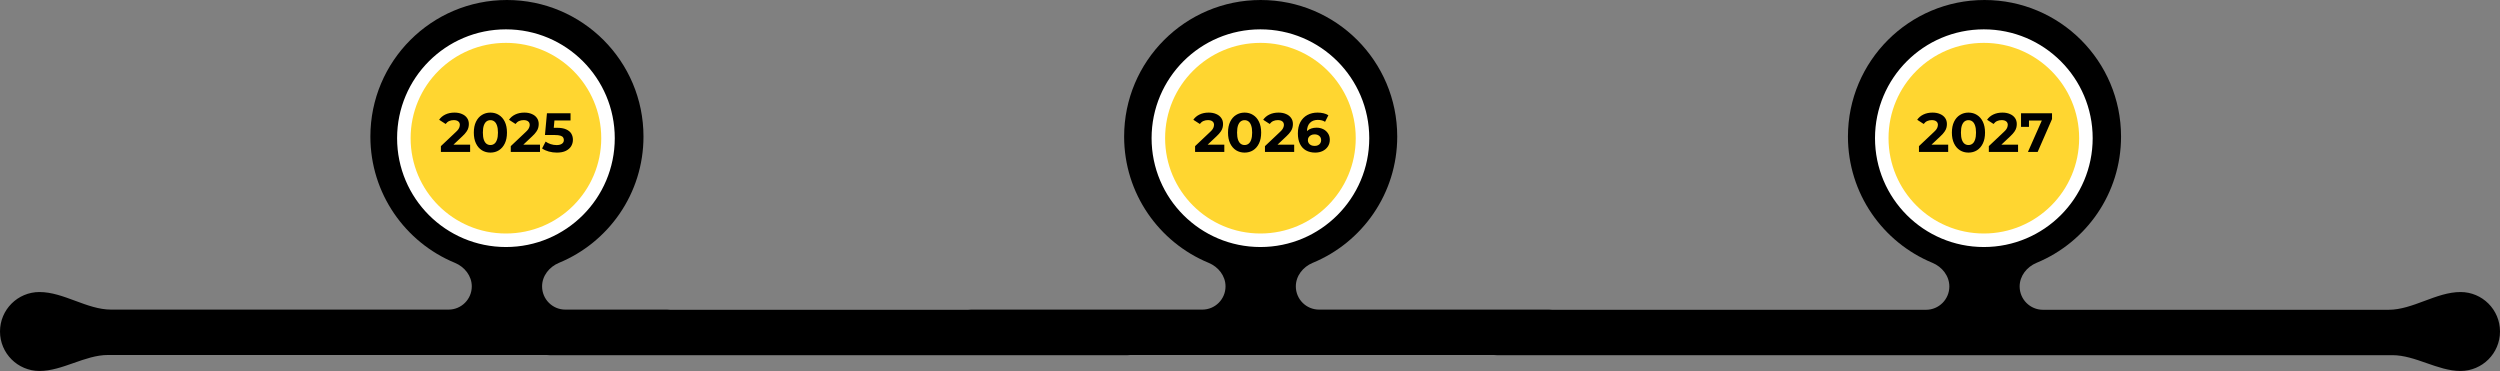
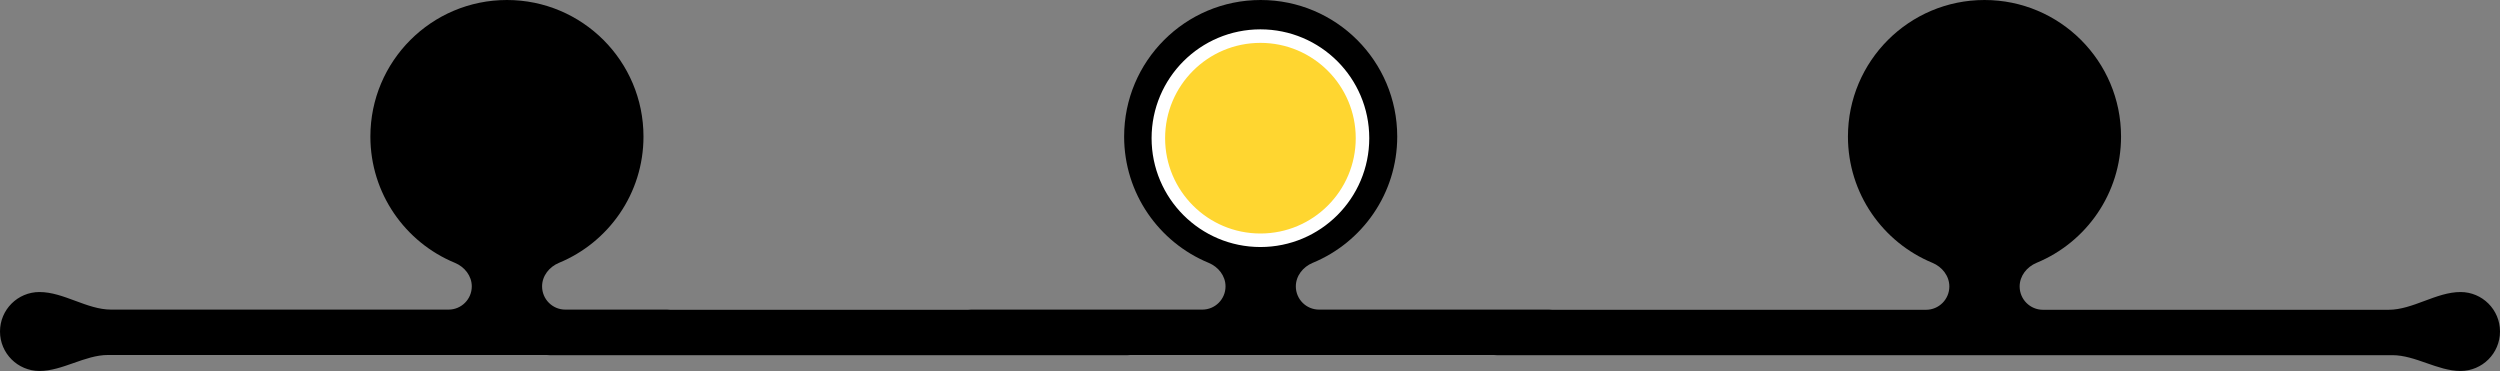
<svg xmlns="http://www.w3.org/2000/svg" width="1448" height="215" viewBox="0 0 1448 215" fill="none">
  <rect x="0" y="0" width="1448" height="215" fill="#808080" stroke="none" />
  <path d="M1149.42 0C1193.1 0 1228.51 35.41 1228.51 79.09C1228.51 112.076 1208.32 140.345 1179.62 152.21C1173.96 154.55 1169.78 159.797 1169.78 165.922C1169.78 173.382 1175.83 179.43 1183.29 179.43H1383.46C1397.56 179.43 1411.04 169.144 1425.14 169.144C1437.77 169.144 1448 179.378 1448 192.001C1448 204.624 1437.77 214.858 1425.14 214.858C1411.8 214.858 1399 205.715 1385.66 205.715H866.857C866.29 205.715 865.732 205.679 865.184 205.609H654.817C654.269 205.679 653.711 205.715 653.144 205.715H318.286C317.719 205.715 317.16 205.679 316.612 205.609H62.555C49.136 205.609 36.276 214.859 22.857 214.859C10.234 214.859 7.73154e-05 204.626 0 192.002C0 179.378 10.234 169.145 22.857 169.145C36.895 169.145 50.306 179.323 64.343 179.323H259.808C267.235 179.323 273.256 173.302 273.256 165.875C273.256 159.778 269.099 154.554 263.463 152.228C234.741 140.373 214.526 112.093 214.526 79.091C214.527 35.411 249.936 0.001 293.616 0.001C337.296 0.001 372.706 35.411 372.706 79.091C372.706 112.094 352.491 140.374 323.769 152.229C318.133 154.555 313.976 159.779 313.976 165.876C313.976 173.303 319.996 179.323 327.423 179.323H386.441C387.011 179.323 387.573 179.359 388.123 179.43H560.76C561.31 179.359 561.872 179.323 562.441 179.323H696.378C703.805 179.323 709.826 173.302 709.826 165.875C709.826 159.778 705.669 154.554 700.033 152.228C671.311 140.373 651.097 112.093 651.097 79.091C651.097 35.411 686.507 0.001 730.187 0.001C773.866 0.001 809.276 35.411 809.276 79.091C809.276 112.094 789.062 140.374 760.339 152.229C754.703 154.555 750.546 159.779 750.546 165.876C750.546 173.303 756.567 179.323 763.993 179.323H897.298C897.867 179.323 898.428 179.359 898.979 179.43H1115.55C1123.01 179.43 1129.06 173.382 1129.06 165.922C1129.06 159.797 1124.88 154.55 1119.22 152.21C1090.53 140.345 1070.33 112.076 1070.33 79.09C1070.33 35.41 1105.74 9.89708e-05 1149.42 0Z" fill="black" />
-   <circle cx="1149.04" cy="80.037" r="59.122" fill="#FFD630" stroke="white" stroke-width="7.831" />
-   <circle cx="293.037" cy="80.037" r="59.122" fill="#FFD630" stroke="white" stroke-width="7.831" />
  <circle cx="730.037" cy="80.037" r="59.122" fill="#FFD630" stroke="white" stroke-width="7.831" />
-   <path d="M1111.46 88V84.64L1120.1 76.48C1120.78 75.861 1121.29 75.307 1121.61 74.816C1121.93 74.325 1122.14 73.877 1122.25 73.472C1122.37 73.067 1122.44 72.693 1122.44 72.352C1122.44 71.456 1122.13 70.773 1121.51 70.304C1120.91 69.813 1120.03 69.568 1118.85 69.568C1117.92 69.568 1117.04 69.749 1116.23 70.112C1115.44 70.475 1114.77 71.04 1114.21 71.808L1110.44 69.376C1111.29 68.096 1112.49 67.083 1114.02 66.336C1115.56 65.589 1117.33 65.216 1119.33 65.216C1121 65.216 1122.45 65.493 1123.69 66.048C1124.94 66.581 1125.92 67.339 1126.6 68.32C1127.3 69.301 1127.65 70.475 1127.65 71.84C1127.65 72.565 1127.56 73.291 1127.37 74.016C1127.2 74.72 1126.83 75.467 1126.28 76.256C1125.74 77.045 1124.96 77.931 1123.91 78.912L1116.74 85.664L1115.75 83.776H1128.39V88H1111.46ZM1140.13 88.384C1138.29 88.384 1136.65 87.936 1135.2 87.04C1133.75 86.123 1132.61 84.8 1131.78 83.072C1130.95 81.344 1130.53 79.253 1130.53 76.8C1130.53 74.347 1130.95 72.256 1131.78 70.528C1132.61 68.8 1133.75 67.488 1135.2 66.592C1136.65 65.675 1138.29 65.216 1140.13 65.216C1141.99 65.216 1143.63 65.675 1145.06 66.592C1146.51 67.488 1147.65 68.8 1148.48 70.528C1149.31 72.256 1149.73 74.347 1149.73 76.8C1149.73 79.253 1149.31 81.344 1148.48 83.072C1147.65 84.8 1146.51 86.123 1145.06 87.04C1143.63 87.936 1141.99 88.384 1140.13 88.384ZM1140.13 84C1141 84 1141.76 83.755 1142.4 83.264C1143.06 82.773 1143.57 81.995 1143.94 80.928C1144.32 79.861 1144.51 78.485 1144.51 76.8C1144.51 75.115 1144.32 73.739 1143.94 72.672C1143.57 71.605 1143.06 70.827 1142.4 70.336C1141.76 69.845 1141 69.6 1140.13 69.6C1139.28 69.6 1138.52 69.845 1137.86 70.336C1137.22 70.827 1136.71 71.605 1136.32 72.672C1135.96 73.739 1135.78 75.115 1135.78 76.8C1135.78 78.485 1135.96 79.861 1136.32 80.928C1136.71 81.995 1137.22 82.773 1137.86 83.264C1138.52 83.755 1139.28 84 1140.13 84ZM1151.93 88V84.64L1160.57 76.48C1161.25 75.861 1161.76 75.307 1162.08 74.816C1162.4 74.325 1162.61 73.877 1162.72 73.472C1162.84 73.067 1162.91 72.693 1162.91 72.352C1162.91 71.456 1162.6 70.773 1161.98 70.304C1161.38 69.813 1160.5 69.568 1159.32 69.568C1158.38 69.568 1157.51 69.749 1156.7 70.112C1155.91 70.475 1155.24 71.04 1154.68 71.808L1150.91 69.376C1151.76 68.096 1152.96 67.083 1154.49 66.336C1156.03 65.589 1157.8 65.216 1159.8 65.216C1161.47 65.216 1162.92 65.493 1164.16 66.048C1165.41 66.581 1166.38 67.339 1167.07 68.32C1167.77 69.301 1168.12 70.475 1168.12 71.84C1168.12 72.565 1168.03 73.291 1167.84 74.016C1167.66 74.72 1167.3 75.467 1166.75 76.256C1166.21 77.045 1165.42 77.931 1164.38 78.912L1157.21 85.664L1156.22 83.776H1168.86V88H1151.93ZM1174.58 88L1183.61 67.584L1184.95 69.824H1172.89L1175.19 67.392V73.472H1170.58V65.6H1188.53V68.96L1180.21 88H1174.58Z" fill="black" />
-   <path d="M692.197 88V84.64L700.837 76.48C701.519 75.861 702.021 75.307 702.341 74.816C702.661 74.325 702.874 73.877 702.981 73.472C703.109 73.067 703.173 72.693 703.173 72.352C703.173 71.456 702.863 70.773 702.245 70.304C701.647 69.813 700.762 69.568 699.589 69.568C698.65 69.568 697.775 69.749 696.965 70.112C696.175 70.475 695.503 71.04 694.949 71.808L691.173 69.376C692.026 68.096 693.221 67.083 694.757 66.336C696.293 65.589 698.063 65.216 700.069 65.216C701.733 65.216 703.183 65.493 704.421 66.048C705.679 66.581 706.65 67.339 707.333 68.32C708.037 69.301 708.389 70.475 708.389 71.84C708.389 72.565 708.293 73.291 708.101 74.016C707.93 74.72 707.567 75.467 707.013 76.256C706.479 77.045 705.69 77.931 704.645 78.912L697.477 85.664L696.485 83.776H709.125V88H692.197ZM720.864 88.384C719.029 88.384 717.386 87.936 715.936 87.04C714.485 86.123 713.344 84.8 712.512 83.072C711.68 81.344 711.264 79.253 711.264 76.8C711.264 74.347 711.68 72.256 712.512 70.528C713.344 68.8 714.485 67.488 715.936 66.592C717.386 65.675 719.029 65.216 720.864 65.216C722.72 65.216 724.362 65.675 725.792 66.592C727.242 67.488 728.384 68.8 729.216 70.528C730.048 72.256 730.464 74.347 730.464 76.8C730.464 79.253 730.048 81.344 729.216 83.072C728.384 84.8 727.242 86.123 725.792 87.04C724.362 87.936 722.72 88.384 720.864 88.384ZM720.864 84C721.738 84 722.496 83.755 723.136 83.264C723.797 82.773 724.309 81.995 724.672 80.928C725.056 79.861 725.248 78.485 725.248 76.8C725.248 75.115 725.056 73.739 724.672 72.672C724.309 71.605 723.797 70.827 723.136 70.336C722.496 69.845 721.738 69.6 720.864 69.6C720.01 69.6 719.253 69.845 718.592 70.336C717.952 70.827 717.44 71.605 717.056 72.672C716.693 73.739 716.512 75.115 716.512 76.8C716.512 78.485 716.693 79.861 717.056 80.928C717.44 81.995 717.952 82.773 718.592 83.264C719.253 83.755 720.01 84 720.864 84ZM732.665 88V84.64L741.305 76.48C741.988 75.861 742.489 75.307 742.809 74.816C743.129 74.325 743.343 73.877 743.449 73.472C743.577 73.067 743.641 72.693 743.641 72.352C743.641 71.456 743.332 70.773 742.713 70.304C742.116 69.813 741.231 69.568 740.057 69.568C739.119 69.568 738.244 69.749 737.433 70.112C736.644 70.475 735.972 71.04 735.417 71.808L731.641 69.376C732.495 68.096 733.689 67.083 735.225 66.336C736.761 65.589 738.532 65.216 740.537 65.216C742.201 65.216 743.652 65.493 744.889 66.048C746.148 66.581 747.119 67.339 747.801 68.32C748.505 69.301 748.857 70.475 748.857 71.84C748.857 72.565 748.761 73.291 748.569 74.016C748.399 74.72 748.036 75.467 747.481 76.256C746.948 77.045 746.159 77.931 745.113 78.912L737.945 85.664L736.953 83.776H749.593V88H732.665ZM761.748 88.384C759.7 88.384 757.919 87.957 756.404 87.104C754.911 86.251 753.759 85.003 752.948 83.36C752.138 81.717 751.732 79.691 751.732 77.28C751.732 74.699 752.212 72.512 753.172 70.72C754.154 68.928 755.498 67.563 757.204 66.624C758.932 65.685 760.916 65.216 763.156 65.216C764.351 65.216 765.492 65.344 766.58 65.6C767.668 65.856 768.607 66.24 769.396 66.752L767.476 70.56C766.858 70.133 766.196 69.845 765.492 69.696C764.788 69.525 764.052 69.44 763.284 69.44C761.343 69.44 759.807 70.027 758.676 71.2C757.546 72.373 756.98 74.112 756.98 76.416C756.98 76.8 756.98 77.227 756.98 77.696C757.002 78.165 757.066 78.635 757.172 79.104L755.732 77.76C756.138 76.928 756.66 76.235 757.3 75.68C757.94 75.104 758.698 74.677 759.572 74.4C760.468 74.101 761.45 73.952 762.516 73.952C763.967 73.952 765.268 74.24 766.42 74.816C767.572 75.392 768.49 76.203 769.172 77.248C769.876 78.293 770.228 79.52 770.228 80.928C770.228 82.443 769.844 83.765 769.076 84.896C768.33 86.005 767.316 86.869 766.036 87.488C764.778 88.085 763.348 88.384 761.748 88.384ZM761.46 84.512C762.186 84.512 762.826 84.384 763.38 84.128C763.956 83.851 764.404 83.456 764.724 82.944C765.044 82.432 765.204 81.845 765.204 81.184C765.204 80.16 764.852 79.349 764.148 78.752C763.466 78.133 762.548 77.824 761.396 77.824C760.628 77.824 759.956 77.973 759.38 78.272C758.804 78.549 758.346 78.944 758.004 79.456C757.684 79.947 757.524 80.523 757.524 81.184C757.524 81.824 757.684 82.4 758.004 82.912C758.324 83.403 758.772 83.797 759.348 84.096C759.924 84.373 760.628 84.512 761.46 84.512Z" fill="black" />
-   <path d="M255.368 88V84.64L264.009 76.48C264.691 75.861 265.193 75.307 265.513 74.816C265.833 74.325 266.046 73.877 266.153 73.472C266.281 73.067 266.345 72.693 266.345 72.352C266.345 71.456 266.035 70.773 265.417 70.304C264.819 69.813 263.934 69.568 262.76 69.568C261.822 69.568 260.947 69.749 260.137 70.112C259.347 70.475 258.675 71.04 258.121 71.808L254.345 69.376C255.198 68.096 256.393 67.083 257.929 66.336C259.465 65.589 261.235 65.216 263.241 65.216C264.905 65.216 266.355 65.493 267.593 66.048C268.851 66.581 269.822 67.339 270.505 68.32C271.209 69.301 271.561 70.475 271.561 71.84C271.561 72.565 271.465 73.291 271.273 74.016C271.102 74.72 270.739 75.467 270.185 76.256C269.651 77.045 268.862 77.931 267.817 78.912L260.649 85.664L259.657 83.776H272.297V88H255.368ZM284.036 88.384C282.201 88.384 280.558 87.936 279.108 87.04C277.657 86.123 276.516 84.8 275.684 83.072C274.852 81.344 274.436 79.253 274.436 76.8C274.436 74.347 274.852 72.256 275.684 70.528C276.516 68.8 277.657 67.488 279.108 66.592C280.558 65.675 282.201 65.216 284.036 65.216C285.892 65.216 287.534 65.675 288.964 66.592C290.414 67.488 291.556 68.8 292.388 70.528C293.22 72.256 293.636 74.347 293.636 76.8C293.636 79.253 293.22 81.344 292.388 83.072C291.556 84.8 290.414 86.123 288.964 87.04C287.534 87.936 285.892 88.384 284.036 88.384ZM284.036 84C284.91 84 285.668 83.755 286.308 83.264C286.969 82.773 287.481 81.995 287.844 80.928C288.228 79.861 288.42 78.485 288.42 76.8C288.42 75.115 288.228 73.739 287.844 72.672C287.481 71.605 286.969 70.827 286.308 70.336C285.668 69.845 284.91 69.6 284.036 69.6C283.182 69.6 282.425 69.845 281.764 70.336C281.124 70.827 280.612 71.605 280.228 72.672C279.865 73.739 279.684 75.115 279.684 76.8C279.684 78.485 279.865 79.861 280.228 80.928C280.612 81.995 281.124 82.773 281.764 83.264C282.425 83.755 283.182 84 284.036 84ZM295.837 88V84.64L304.477 76.48C305.16 75.861 305.661 75.307 305.981 74.816C306.301 74.325 306.515 73.877 306.621 73.472C306.749 73.067 306.813 72.693 306.813 72.352C306.813 71.456 306.504 70.773 305.885 70.304C305.288 69.813 304.403 69.568 303.229 69.568C302.291 69.568 301.416 69.749 300.605 70.112C299.816 70.475 299.144 71.04 298.589 71.808L294.813 69.376C295.667 68.096 296.861 67.083 298.397 66.336C299.933 65.589 301.704 65.216 303.709 65.216C305.373 65.216 306.824 65.493 308.061 66.048C309.32 66.581 310.291 67.339 310.973 68.32C311.677 69.301 312.029 70.475 312.029 71.84C312.029 72.565 311.933 73.291 311.741 74.016C311.571 74.72 311.208 75.467 310.653 76.256C310.12 77.045 309.331 77.931 308.285 78.912L301.117 85.664L300.125 83.776H312.765V88H295.837ZM322.52 88.384C320.963 88.384 319.416 88.181 317.88 87.776C316.366 87.349 315.064 86.752 313.976 85.984L316.024 82.016C316.878 82.635 317.859 83.125 318.968 83.488C320.099 83.851 321.24 84.032 322.392 84.032C323.694 84.032 324.718 83.776 325.464 83.264C326.211 82.752 326.584 82.037 326.584 81.12C326.584 80.544 326.435 80.032 326.136 79.584C325.838 79.136 325.304 78.795 324.536 78.56C323.79 78.325 322.734 78.208 321.368 78.208H315.64L316.792 65.6H330.456V69.76H318.648L321.336 67.392L320.536 76.384L317.848 74.016H322.584C324.803 74.016 326.584 74.325 327.928 74.944C329.294 75.541 330.286 76.363 330.904 77.408C331.523 78.453 331.832 79.637 331.832 80.96C331.832 82.283 331.502 83.509 330.84 84.64C330.179 85.749 329.155 86.656 327.768 87.36C326.403 88.043 324.654 88.384 322.52 88.384Z" fill="black" />
</svg>